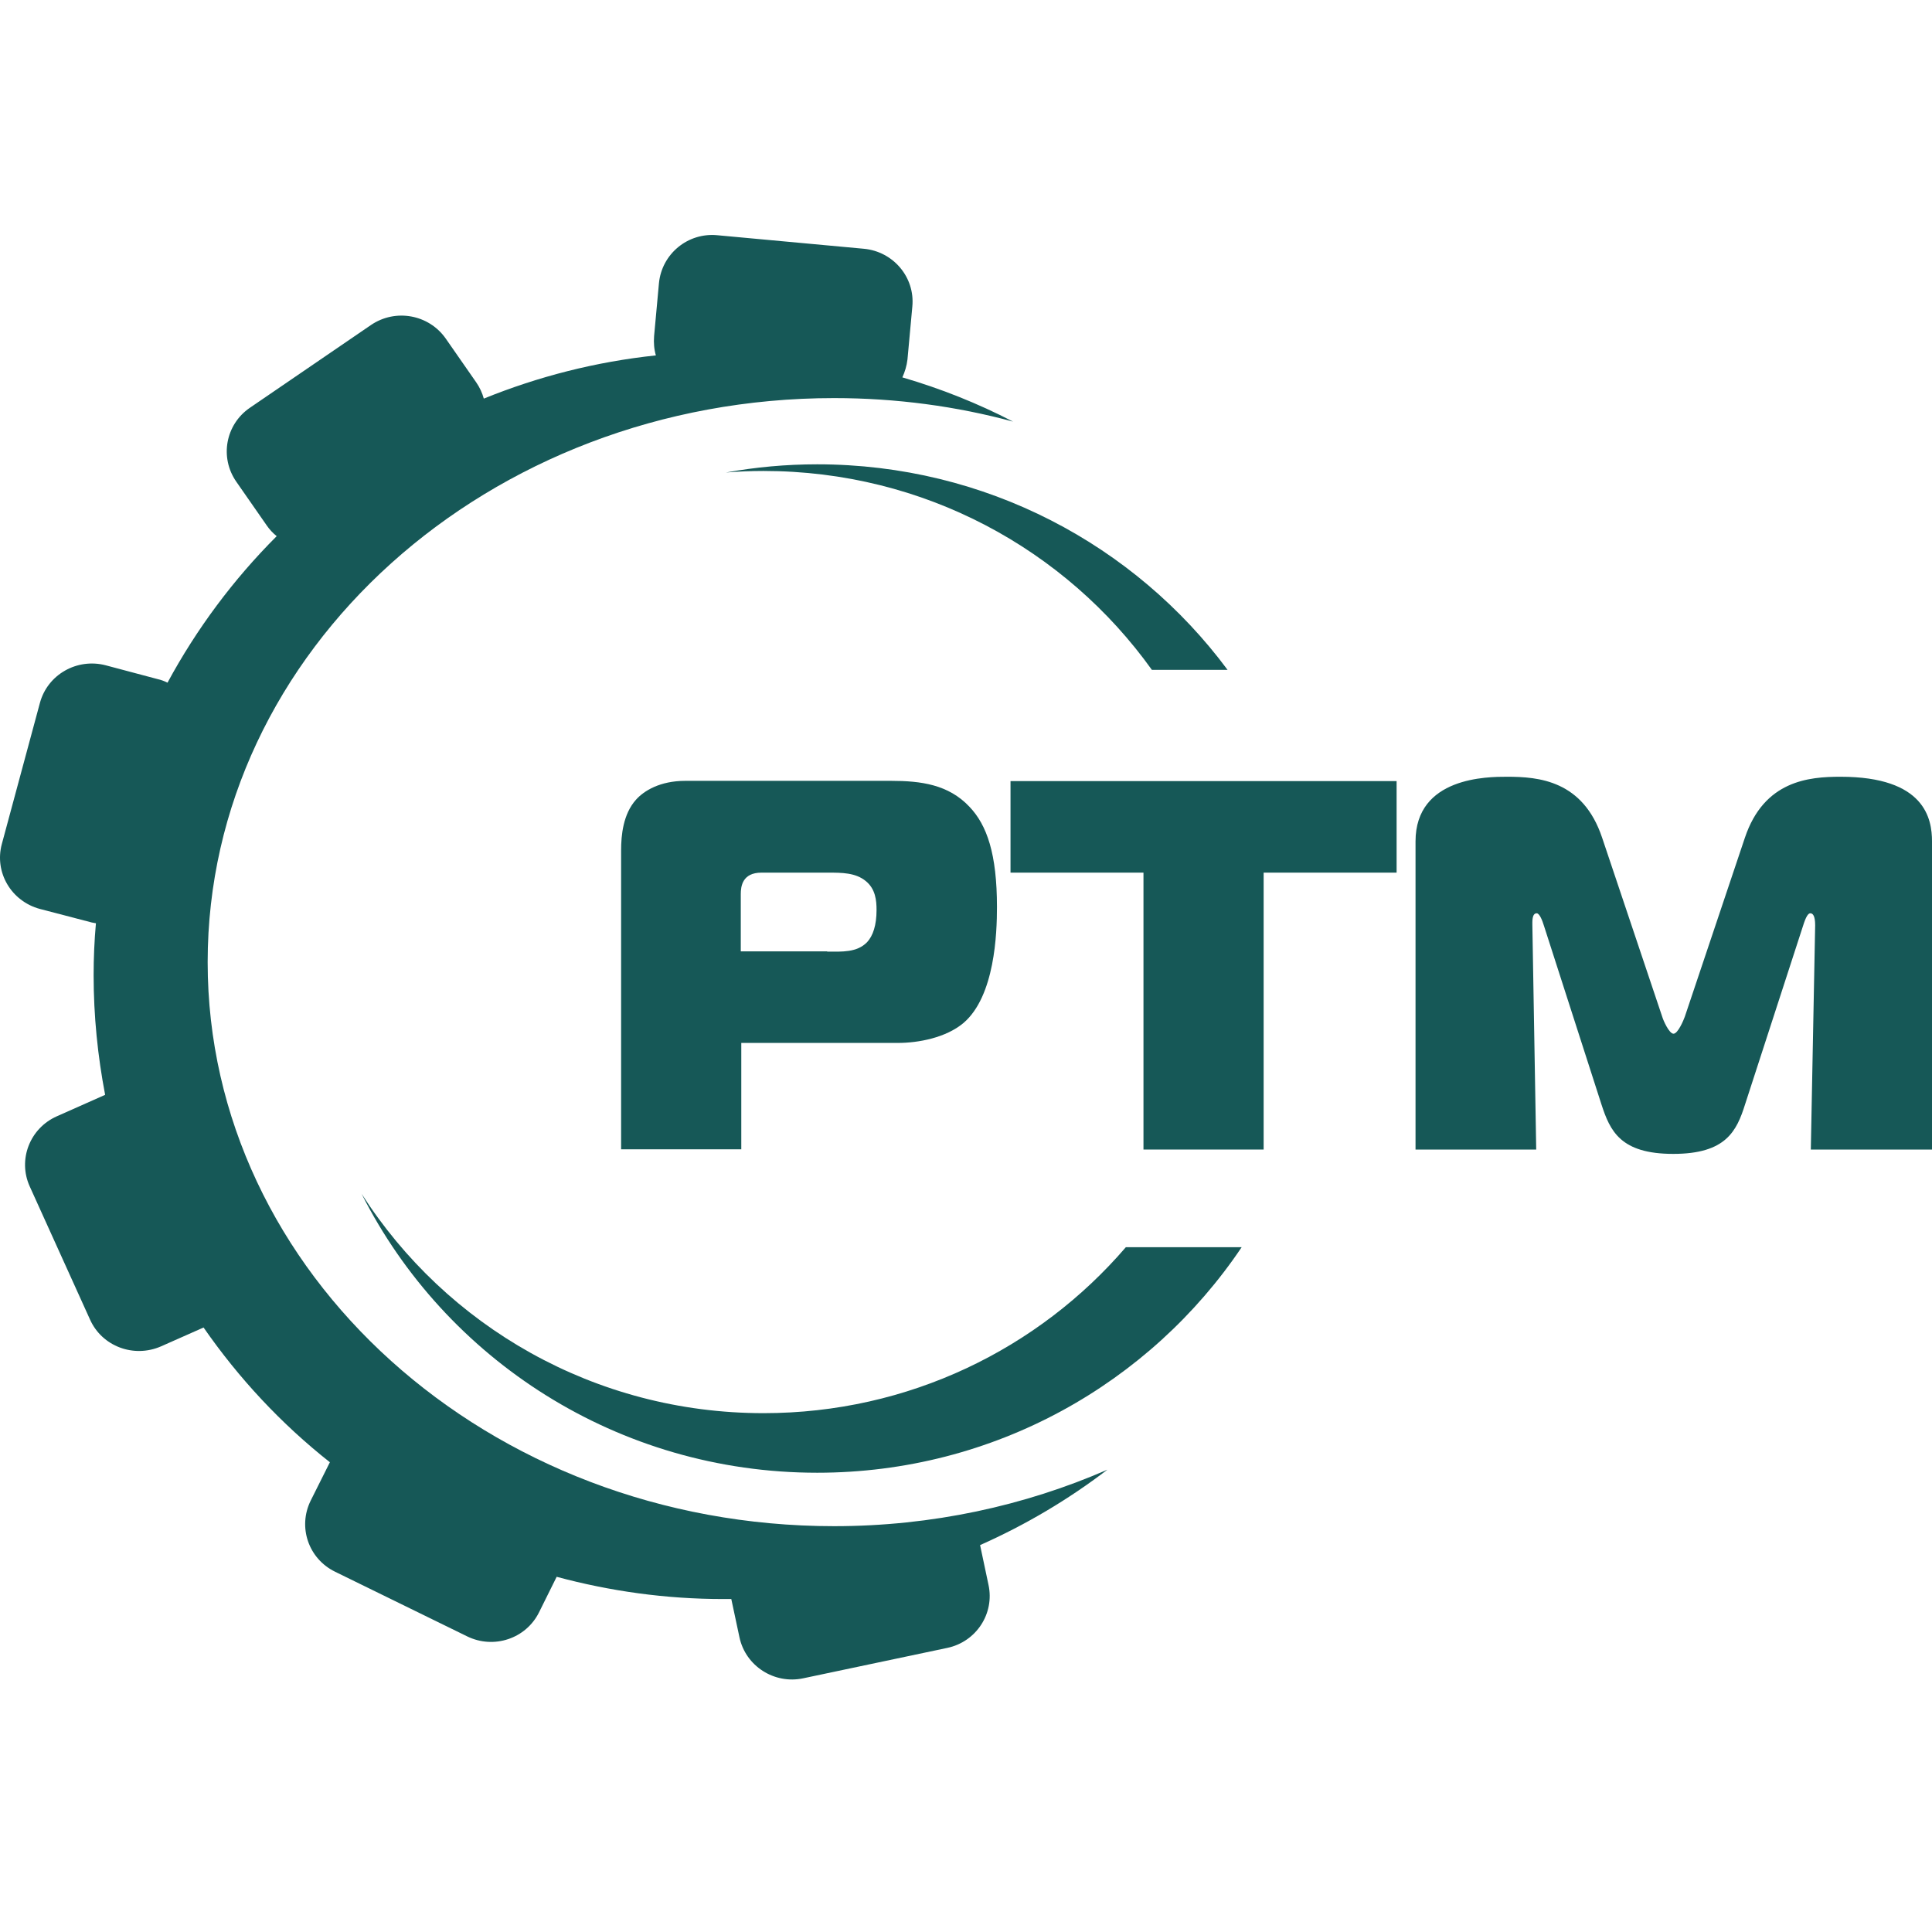
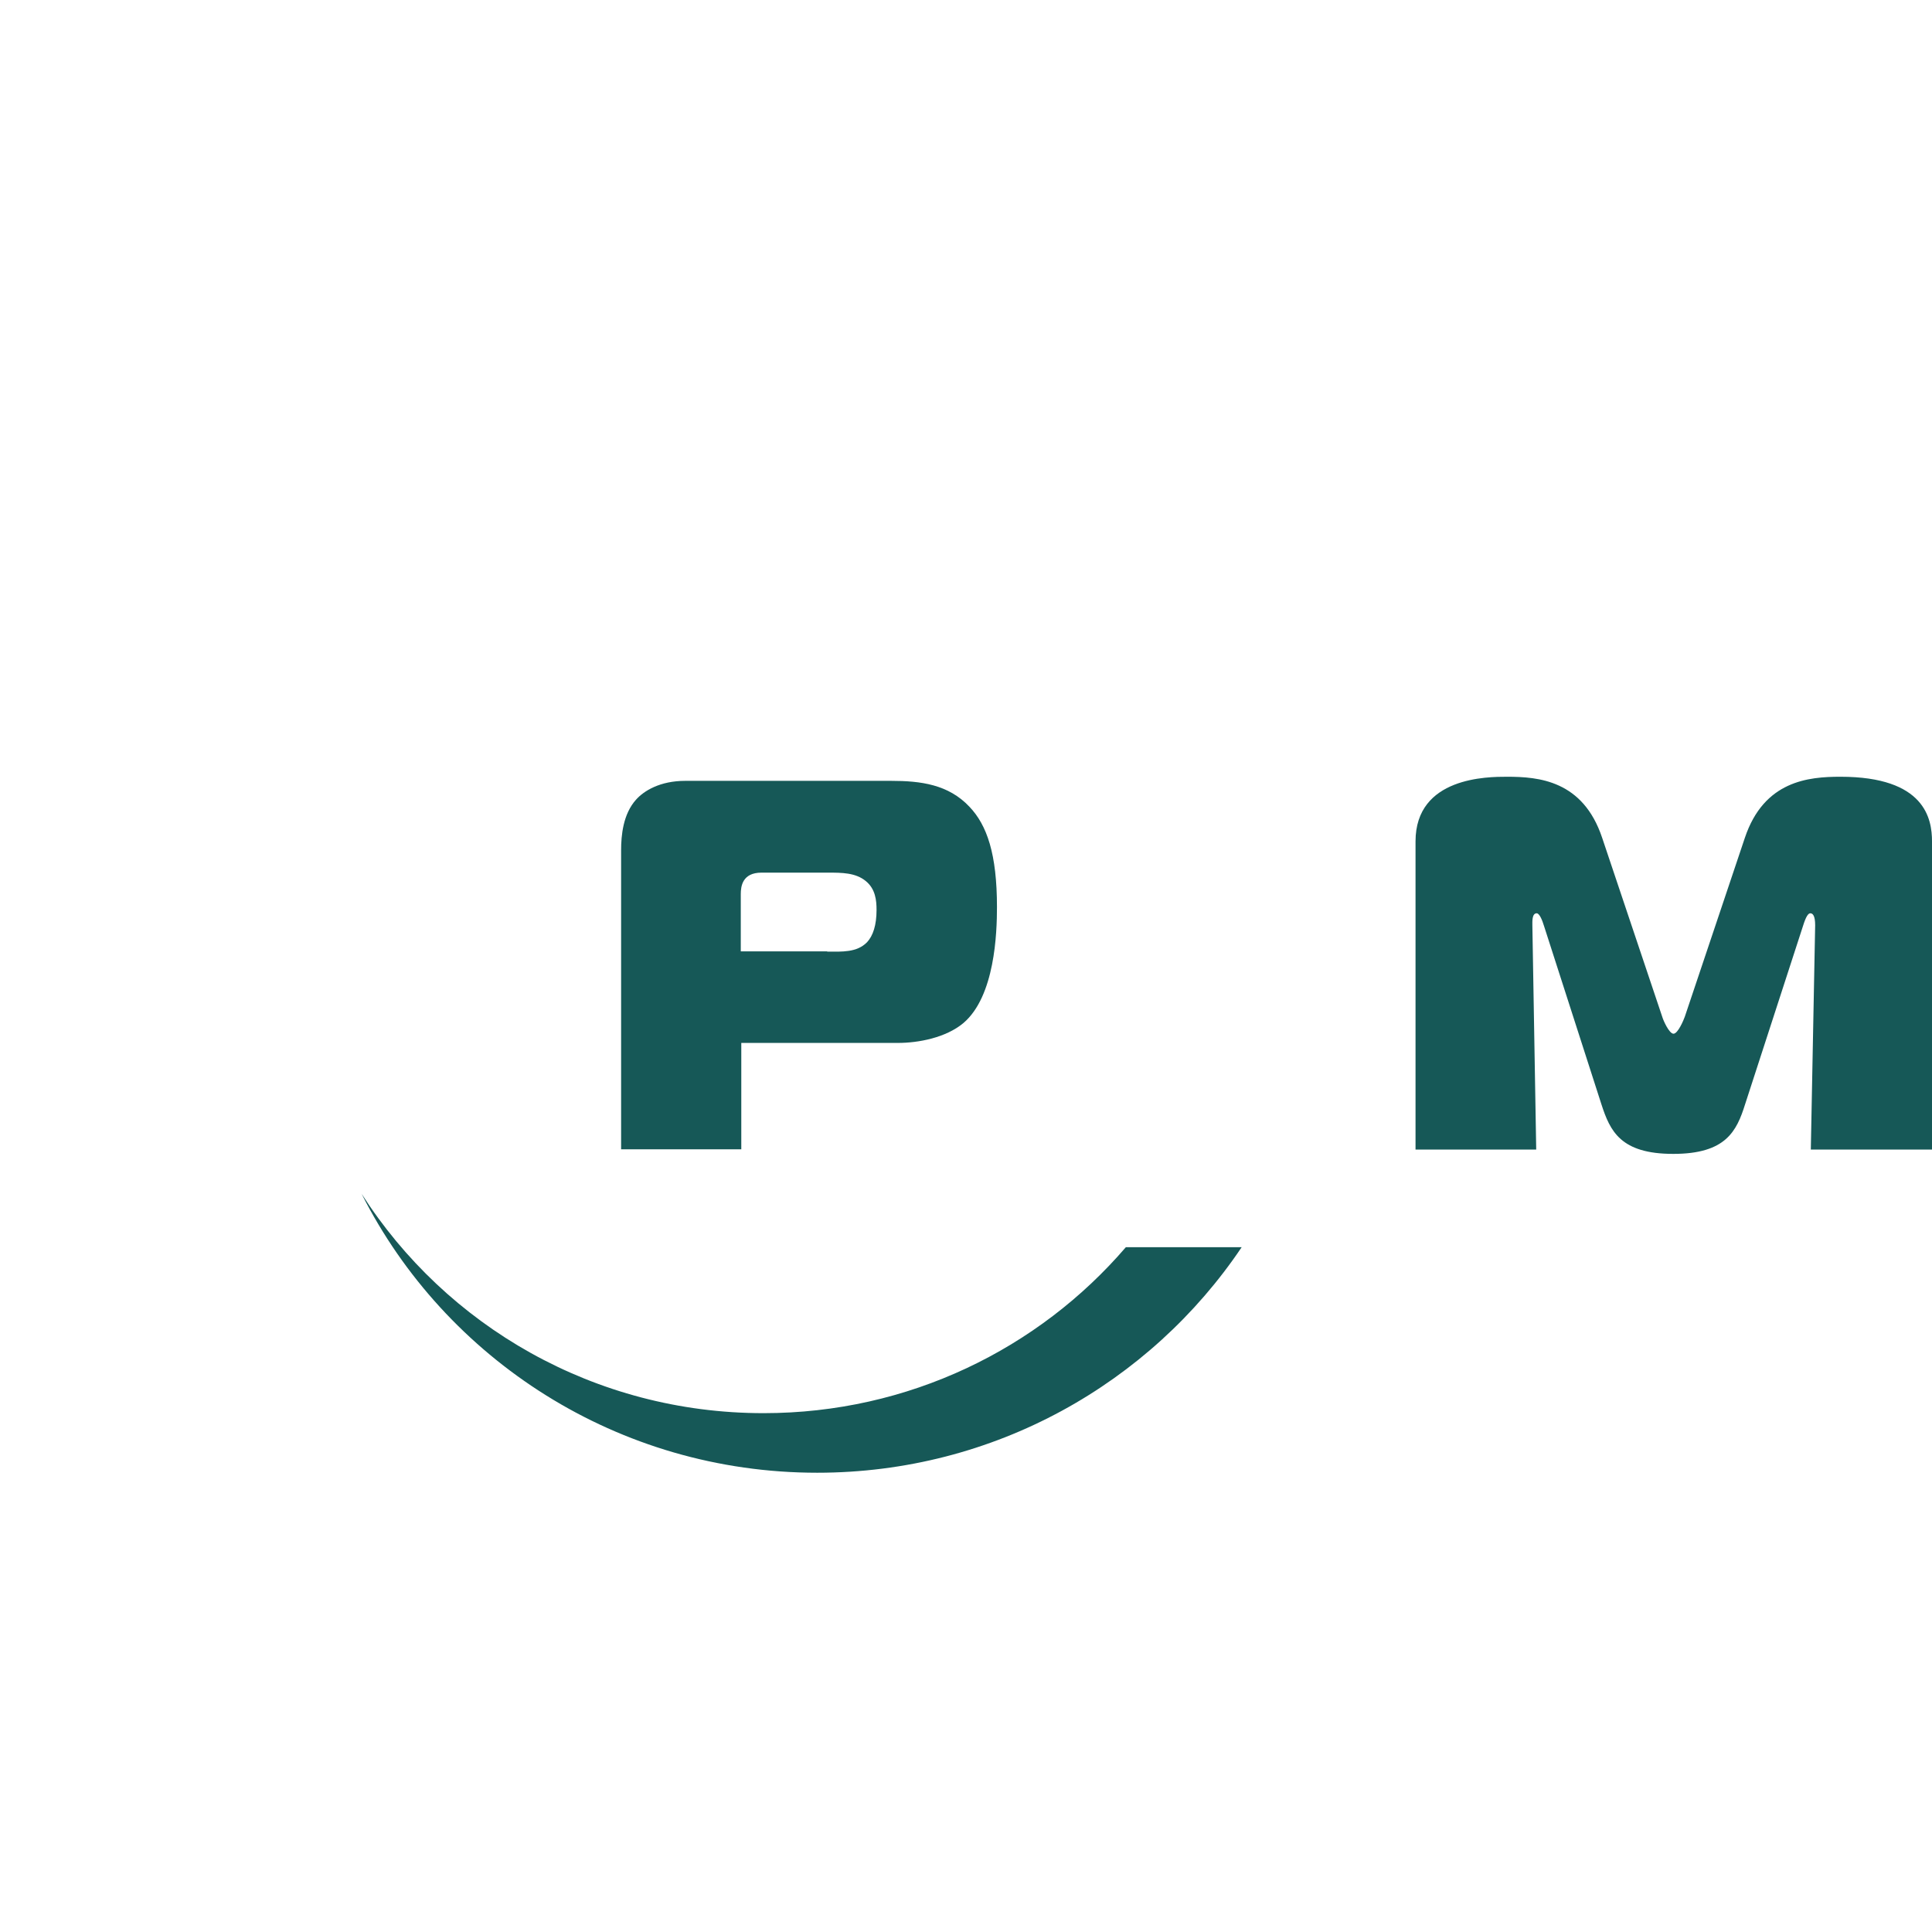
<svg xmlns="http://www.w3.org/2000/svg" width="200" height="200" viewBox="0 0 200 200" fill="none">
  <g clip-path="url(#clip0_2855_531)">
    <path d="M85.631 98.514C87.166 98.514 88.701 98.62 89.76 97.535C90.369 96.873 90.74 95.788 90.74 94.2C90.74 93.22 90.634 92.029 89.628 91.209C88.569 90.335 87.14 90.335 85.71 90.335H78.829C76.844 90.335 76.685 91.764 76.685 92.558V98.487H85.631V98.514ZM64.297 119V88.032C64.297 86.444 64.509 84.274 65.832 82.792C66.653 81.865 68.321 80.833 70.941 80.833H92.248C95.319 80.833 98.177 81.204 100.348 83.506C102.174 85.412 103.206 88.403 103.206 93.908C103.206 96.582 102.994 103.119 99.739 105.899C97.912 107.434 95.054 107.963 92.963 107.963H76.738V118.974H64.297V119Z" fill="#165857" />
-     <path d="M118.372 119V90.335H104.608V80.859H144.576V90.335H130.812V119H118.372Z" fill="#165857" />
    <path d="M180.652 114.315C179.779 117.094 178.667 119.45 173.215 119.45C167.762 119.45 166.677 117.094 165.777 114.315L159.848 95.893C159.636 95.178 159.345 94.543 159.081 94.543C158.578 94.543 158.63 95.417 158.63 95.787L159.028 119H146.535V87.106C146.535 80.409 154.025 80.409 156.01 80.409C159.266 80.409 163.872 80.78 165.857 86.735L172.077 105.263C172.182 105.634 172.791 107.01 173.241 107.01C173.691 107.01 174.273 105.634 174.406 105.263L180.626 86.735C182.611 80.806 187.243 80.409 190.525 80.409C199.286 80.409 200.001 84.777 200.001 87.106V119H187.455L187.905 95.787C187.905 94.755 187.64 94.543 187.402 94.543C187.19 94.543 186.952 94.861 186.634 95.893L180.652 114.315Z" fill="#165857" />
-     <path d="M101.458 159.948C106.169 157.857 110.59 155.236 114.639 152.14C106.09 155.872 96.482 157.989 86.345 157.989C50.533 157.989 21.497 131.838 21.497 99.6C21.497 67.361 50.533 41.21 86.345 41.21C92.776 41.21 99.023 42.057 104.872 43.645C101.246 41.766 97.408 40.231 93.412 39.066C93.676 38.484 93.862 37.875 93.941 37.214L94.444 31.735C94.735 28.717 92.485 26.044 89.441 25.753L74.248 24.35C71.205 24.059 68.505 26.282 68.213 29.326L67.711 34.805C67.658 35.493 67.711 36.155 67.896 36.79C61.65 37.452 55.694 38.987 50.083 41.263C49.924 40.681 49.659 40.099 49.289 39.569L46.139 35.043C44.392 32.555 40.951 31.92 38.41 33.64L25.864 42.216C23.35 43.937 22.714 47.351 24.461 49.865L27.611 54.392C27.902 54.815 28.246 55.186 28.643 55.503C24.17 59.976 20.359 65.085 17.341 70.67C17.024 70.511 16.68 70.379 16.309 70.299L10.936 68.87C7.971 68.102 4.928 69.823 4.133 72.761L0.19 87.371C-0.604 90.309 1.169 93.3 4.133 94.094L9.507 95.497C9.639 95.524 9.798 95.55 9.93 95.576C9.771 97.35 9.692 99.15 9.692 100.95C9.692 105.184 10.115 109.314 10.883 113.337L5.88 115.56C3.075 116.804 1.831 120.06 3.075 122.813L9.321 136.603C10.565 139.382 13.847 140.599 16.653 139.382L21.073 137.423C24.726 142.69 29.12 147.402 34.149 151.372L32.163 155.342C30.814 158.069 31.925 161.351 34.678 162.7L48.362 169.397C51.115 170.747 54.45 169.635 55.8 166.909L57.626 163.23C63.132 164.712 68.902 165.533 74.883 165.533C75.148 165.533 75.413 165.533 75.704 165.533L76.551 169.503C77.186 172.467 80.151 174.373 83.142 173.738L98.07 170.588C101.061 169.953 102.967 167.041 102.332 164.077L101.458 159.948Z" fill="#165857" />
-     <path d="M119.244 69.346H127.079C117.497 56.43 102.04 48.066 84.597 48.066C81.368 48.066 78.218 48.357 75.148 48.913C76.445 48.807 77.742 48.754 79.039 48.754C95.661 48.754 110.325 56.88 119.244 69.346Z" fill="#165857" />
    <path d="M116.546 129.112C107.52 139.62 94.074 146.29 79.04 146.29C61.518 146.29 46.166 137.238 37.431 123.58C46.087 140.705 63.953 152.457 84.598 152.457C102.941 152.457 119.086 143.167 128.536 129.112H116.546Z" fill="#165857" />
  </g>
  <defs>
    <clipPath id="clip0_2855_531">
      <rect width="200" height="200" fill="white" />
    </clipPath>
  </defs>
</svg>